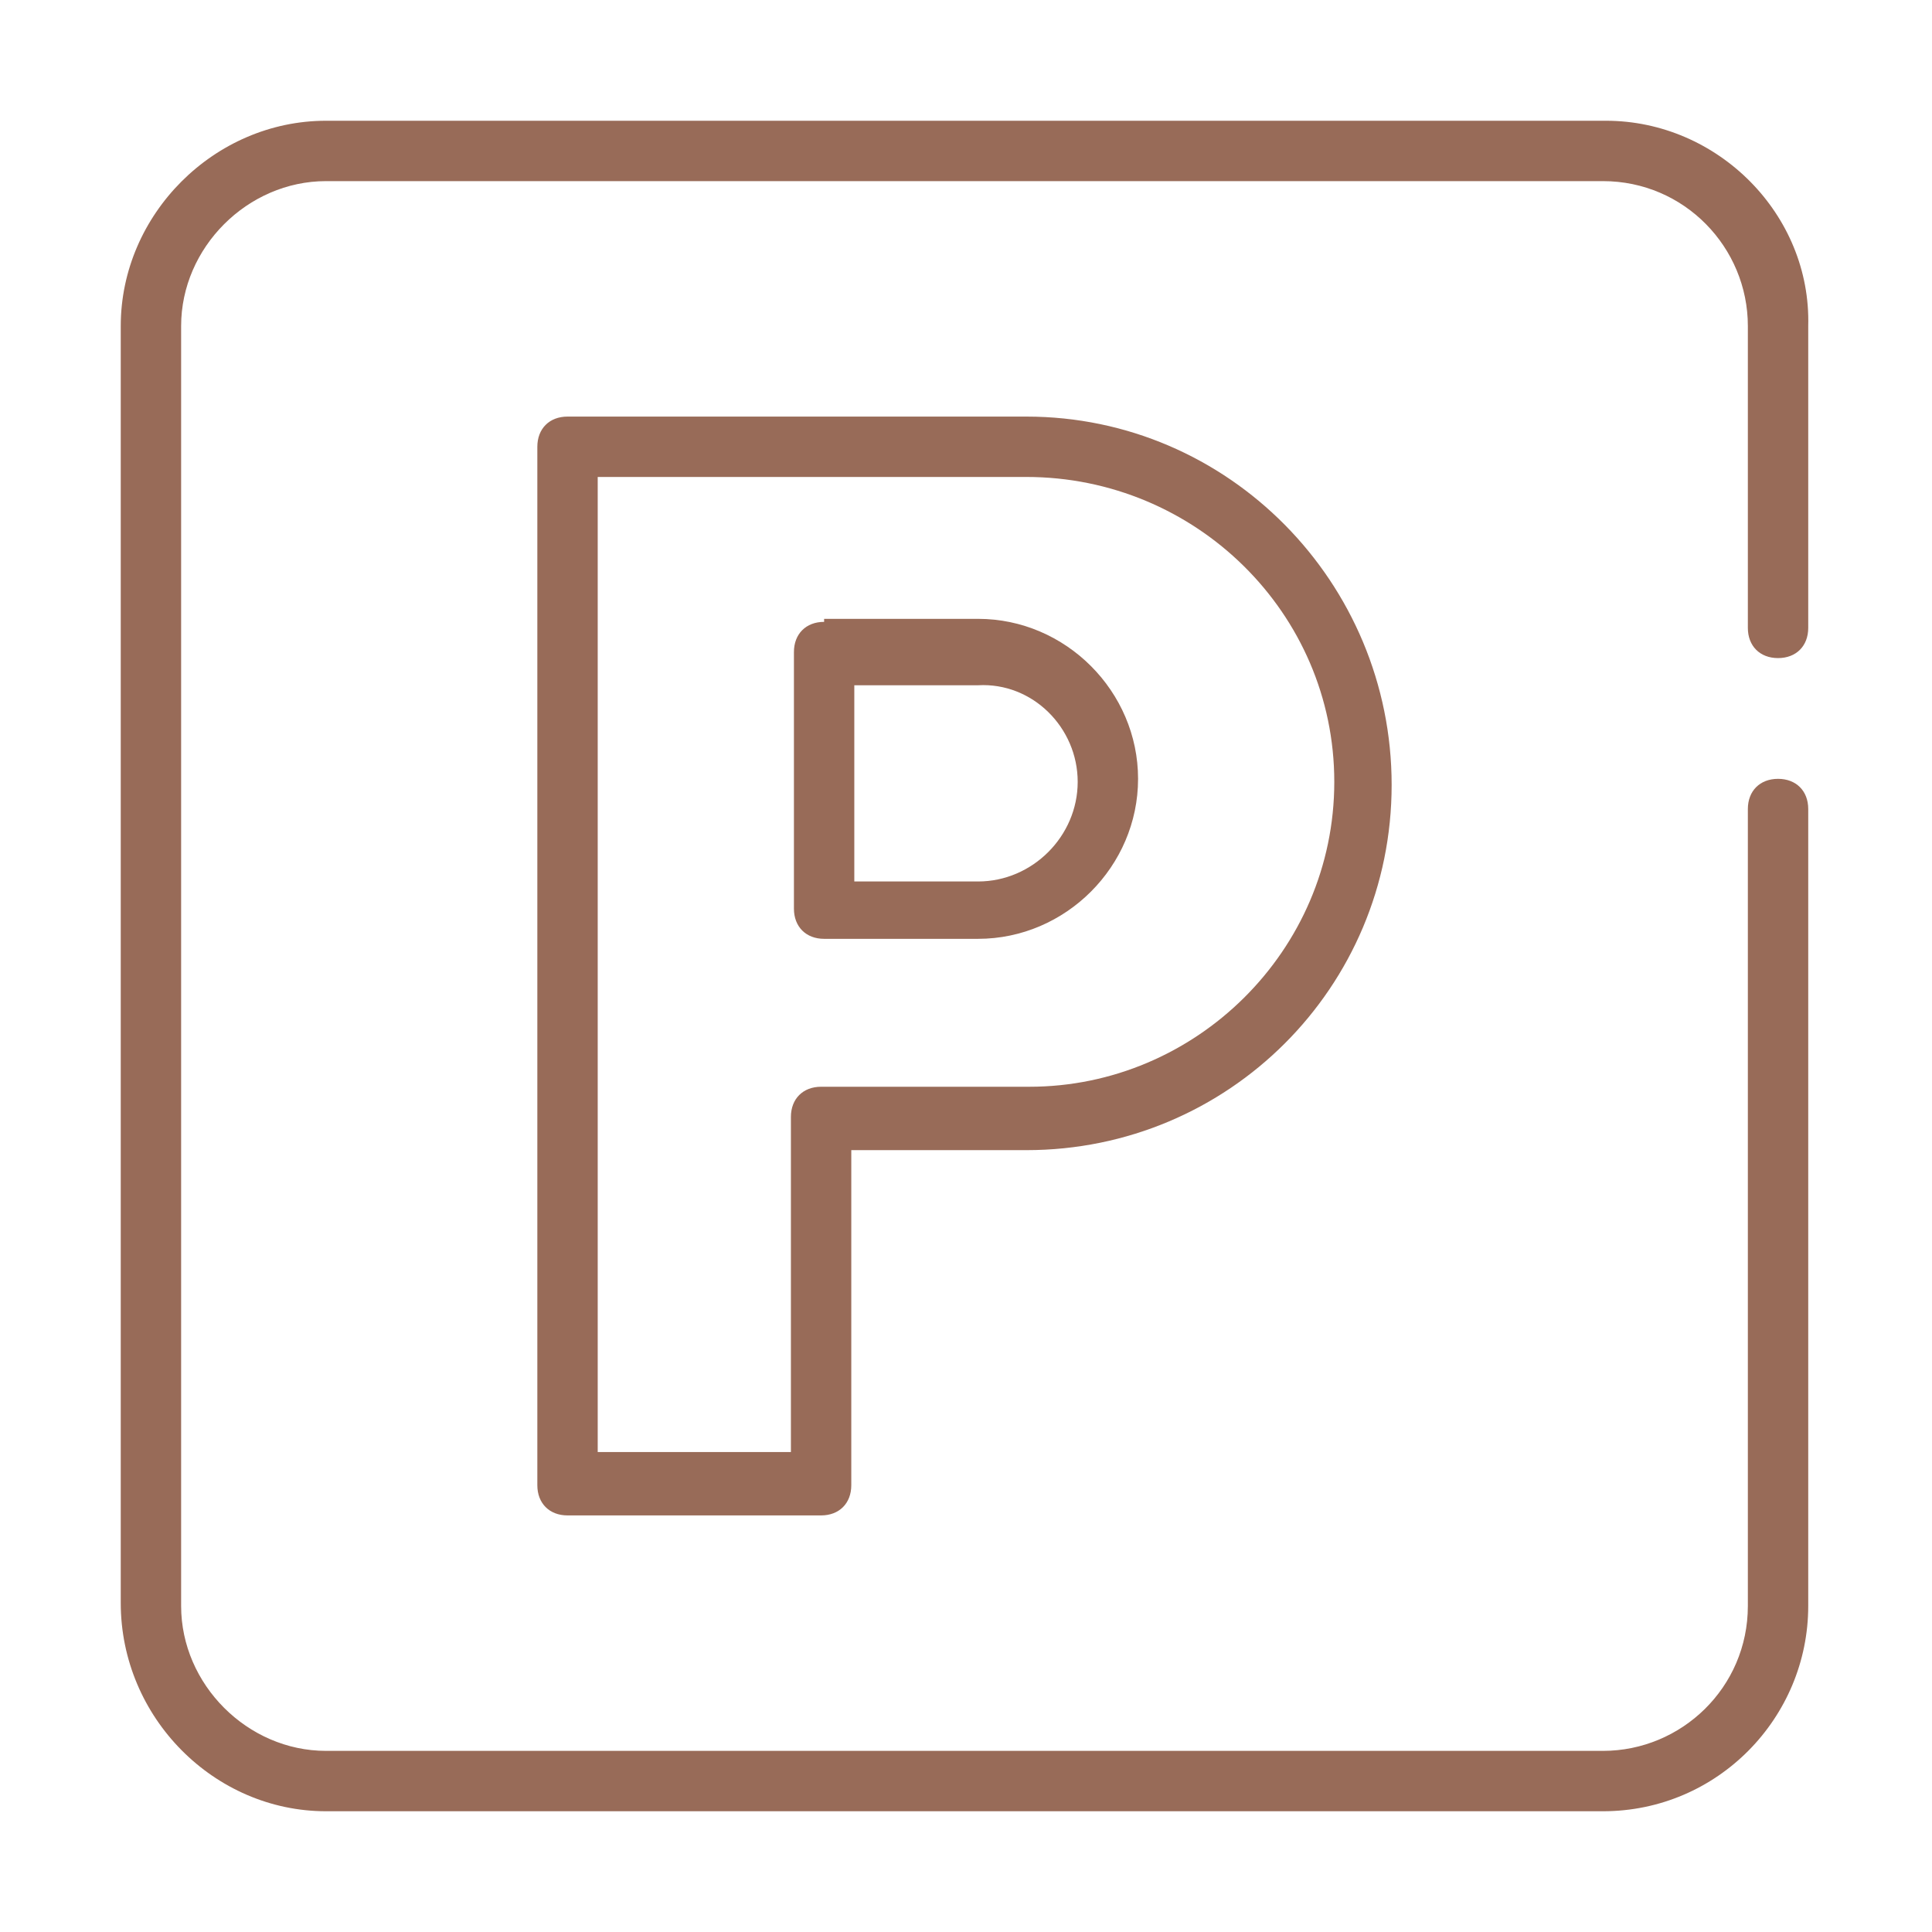
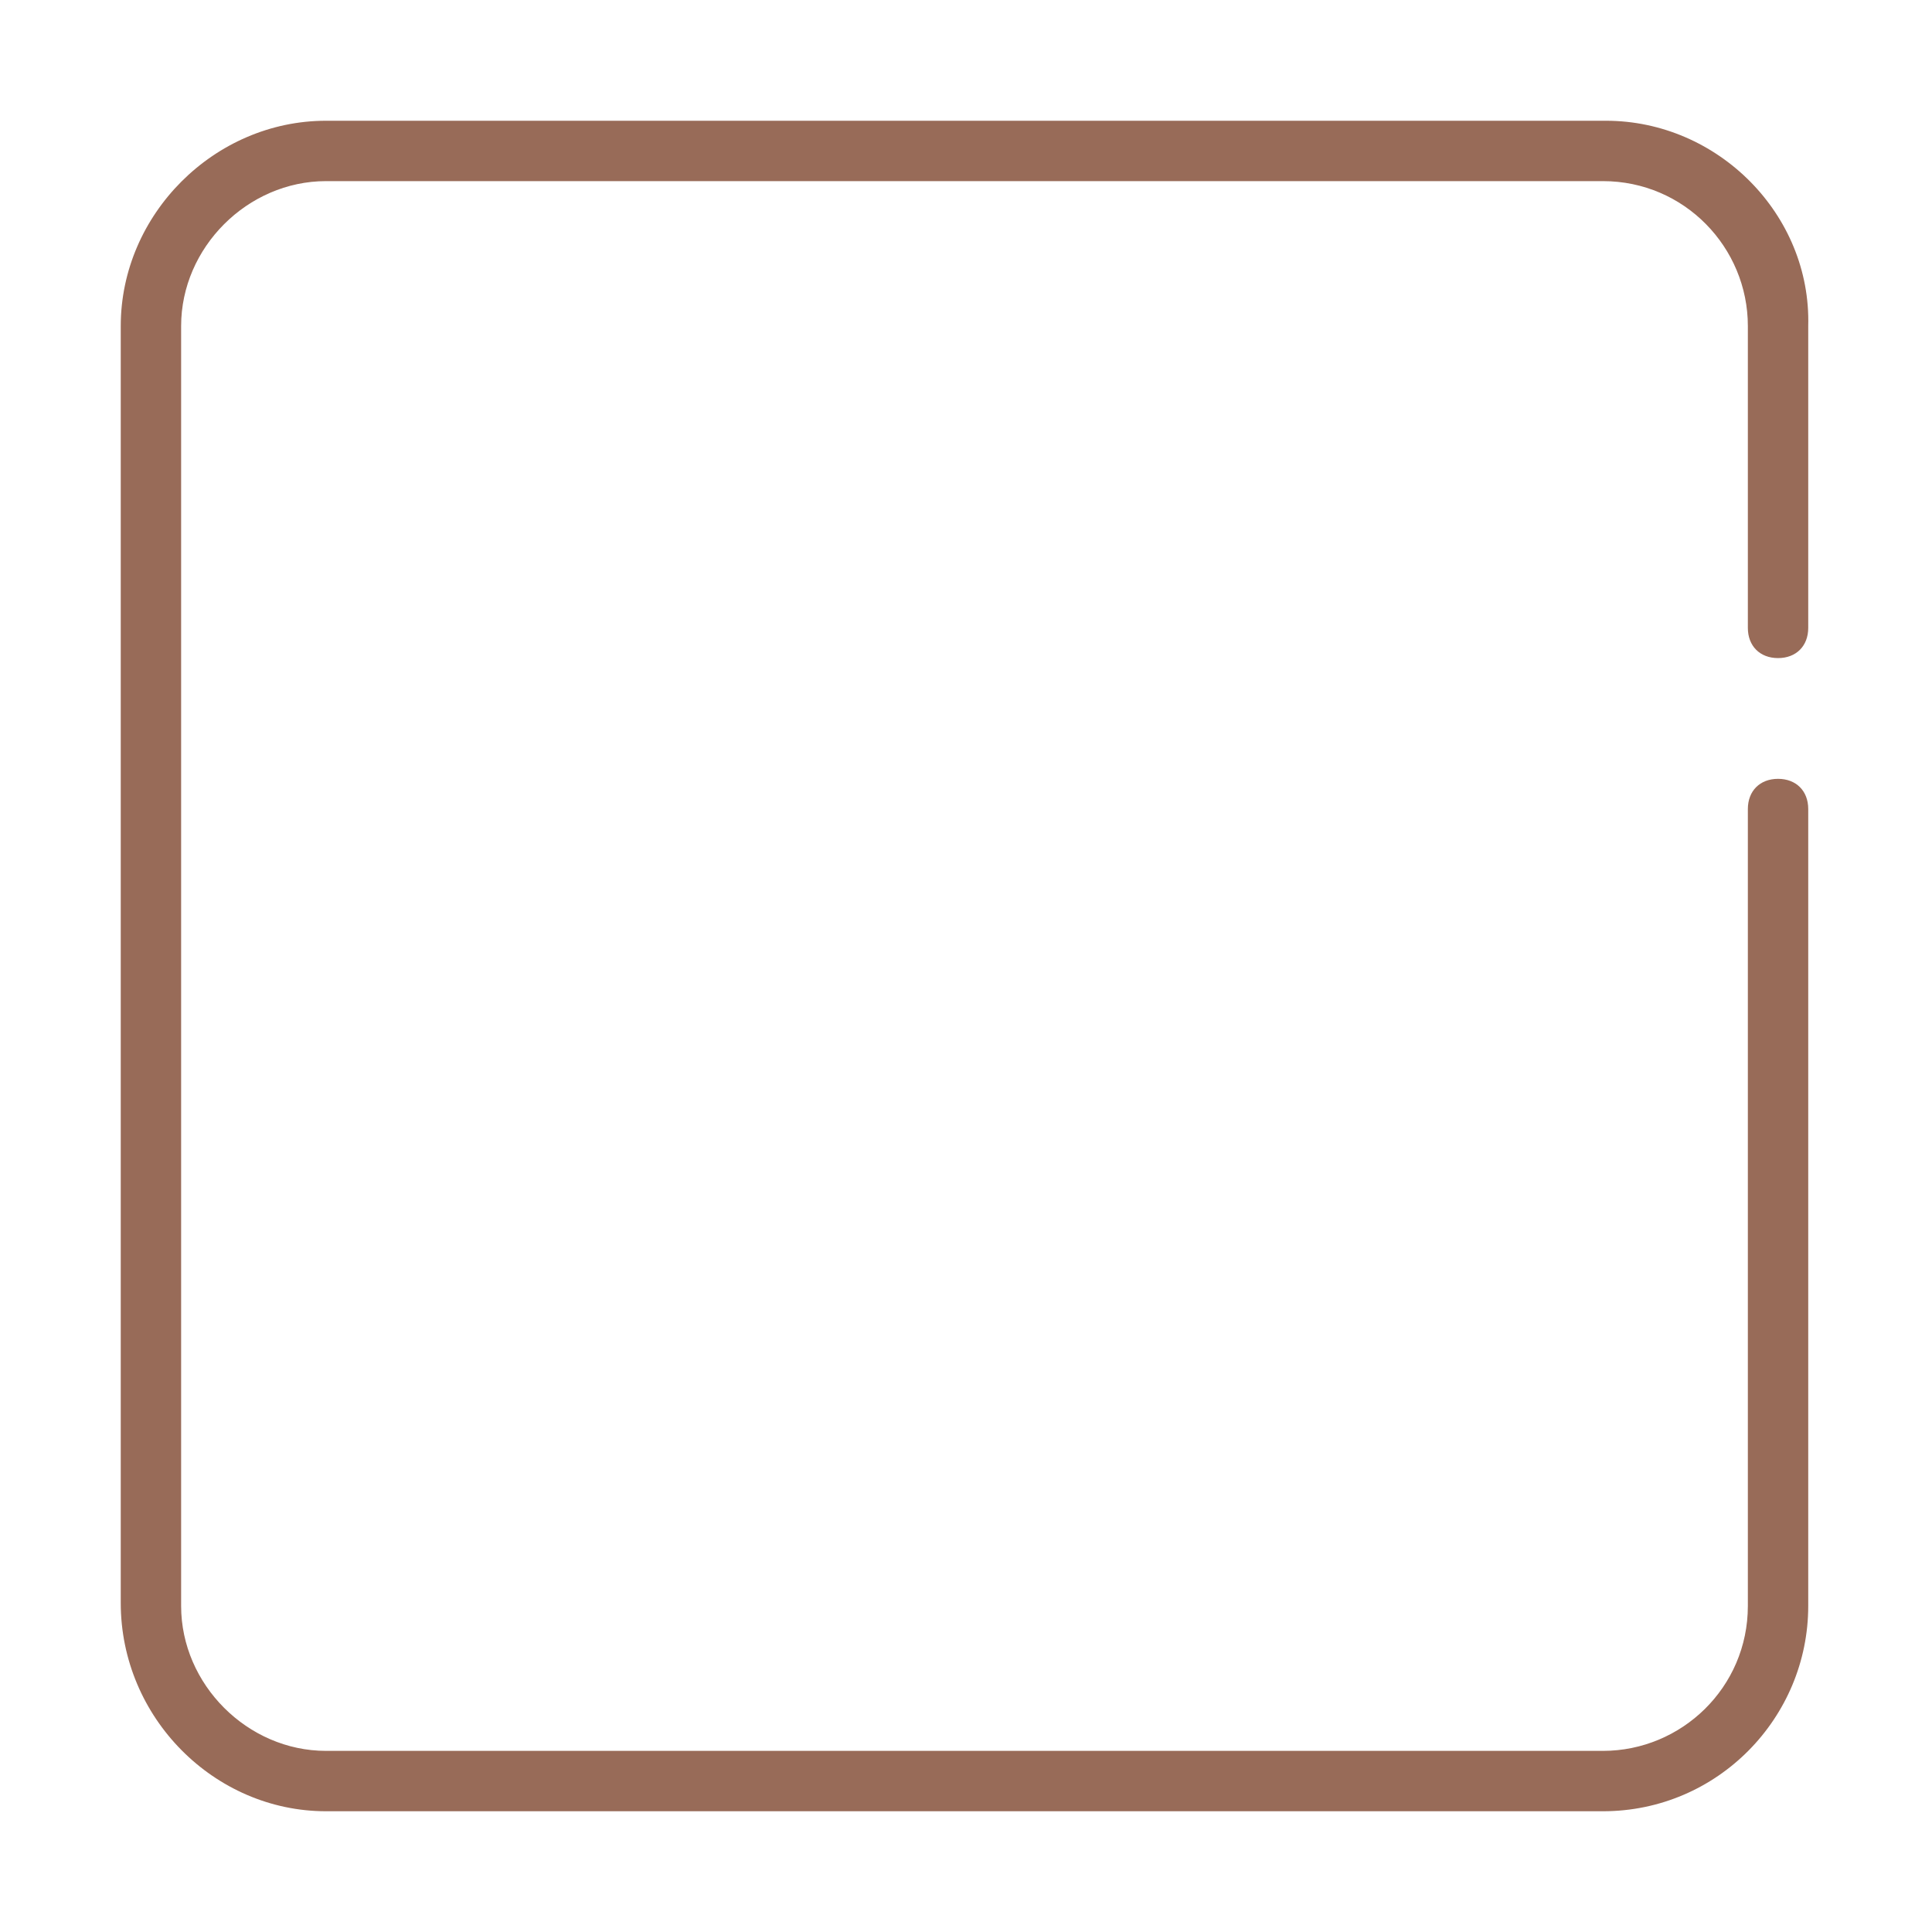
<svg xmlns="http://www.w3.org/2000/svg" id="Слой_1" x="0px" y="0px" viewBox="0 0 64 64" style="enable-background:new 0 0 64 64;" xml:space="preserve">
  <style type="text/css"> .st0{fill:#986B58;} </style>
  <g>
    <path class="st0" d="M10.8,60h42.3c3.8,0,6.8-3.1,6.8-6.8V26.8c0-0.6-0.4-1-1-1s-1,0.4-1,1v26.4c0,2.7-2.2,4.8-4.8,4.8H10.8 C8.2,58,6,55.8,6,53.2V10.8C6,8.2,8.2,6,10.8,6h42.3c2.7,0,4.8,2.2,4.8,4.8v10c0,0.6,0.4,1,1,1s1-0.4,1-1v-10C60,7.1,56.9,4,53.2,4 H10.8C7.1,4,4,7.1,4,10.8v42.3C4,56.9,7.1,60,10.8,60z" />
-     <path class="st0" d="M18.8,13.8c-0.6,0-1,0.4-1,1v34.4c0,0.6,0.4,1,1,1h8.4c0.6,0,1-0.4,1-1V38.1H34c6.7,0,12.1-5.4,12.1-12.1 S40.7,13.8,34,13.8C34,13.8,18.8,13.8,18.8,13.8z M44.2,25.9c0,5.6-4.6,10.1-10.1,10.1h-6.9c-0.6,0-1,0.4-1,1v11.1h-6.4V15.8H34 C39.6,15.8,44.2,20.3,44.2,25.9z" />
-     <path class="st0" d="M27.3,20.6c-0.6,0-1,0.4-1,1v8.5c0,0.6,0.4,1,1,1h5.1c2.9,0,5.3-2.4,5.3-5.3s-2.4-5.3-5.3-5.3H27.3z M35.7,25.9c0,1.8-1.5,3.3-3.3,3.3h-4.1v-6.5h4.1C34.2,22.6,35.7,24.1,35.7,25.9z" />
  </g>
</svg>